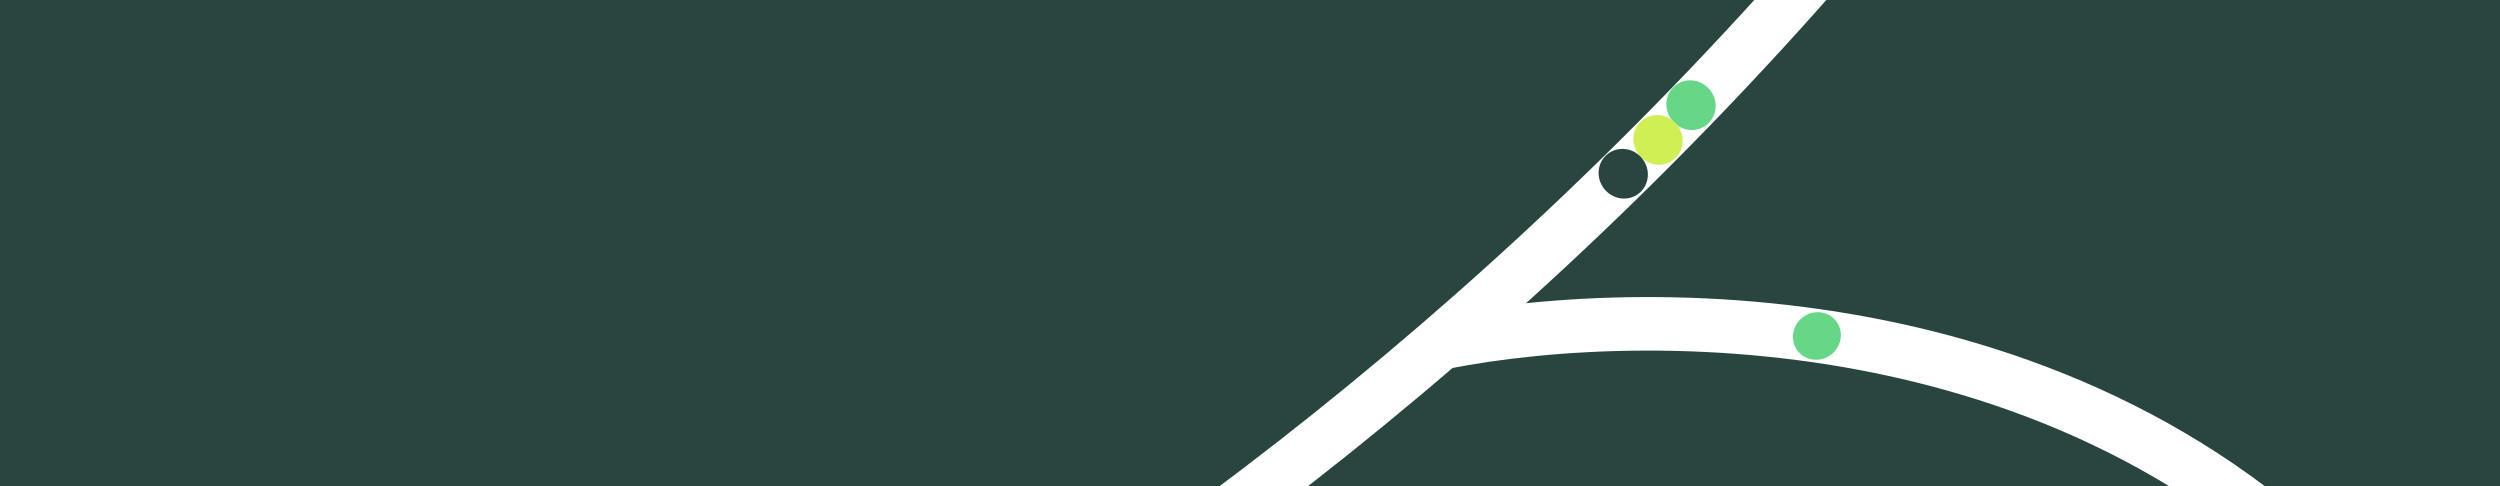
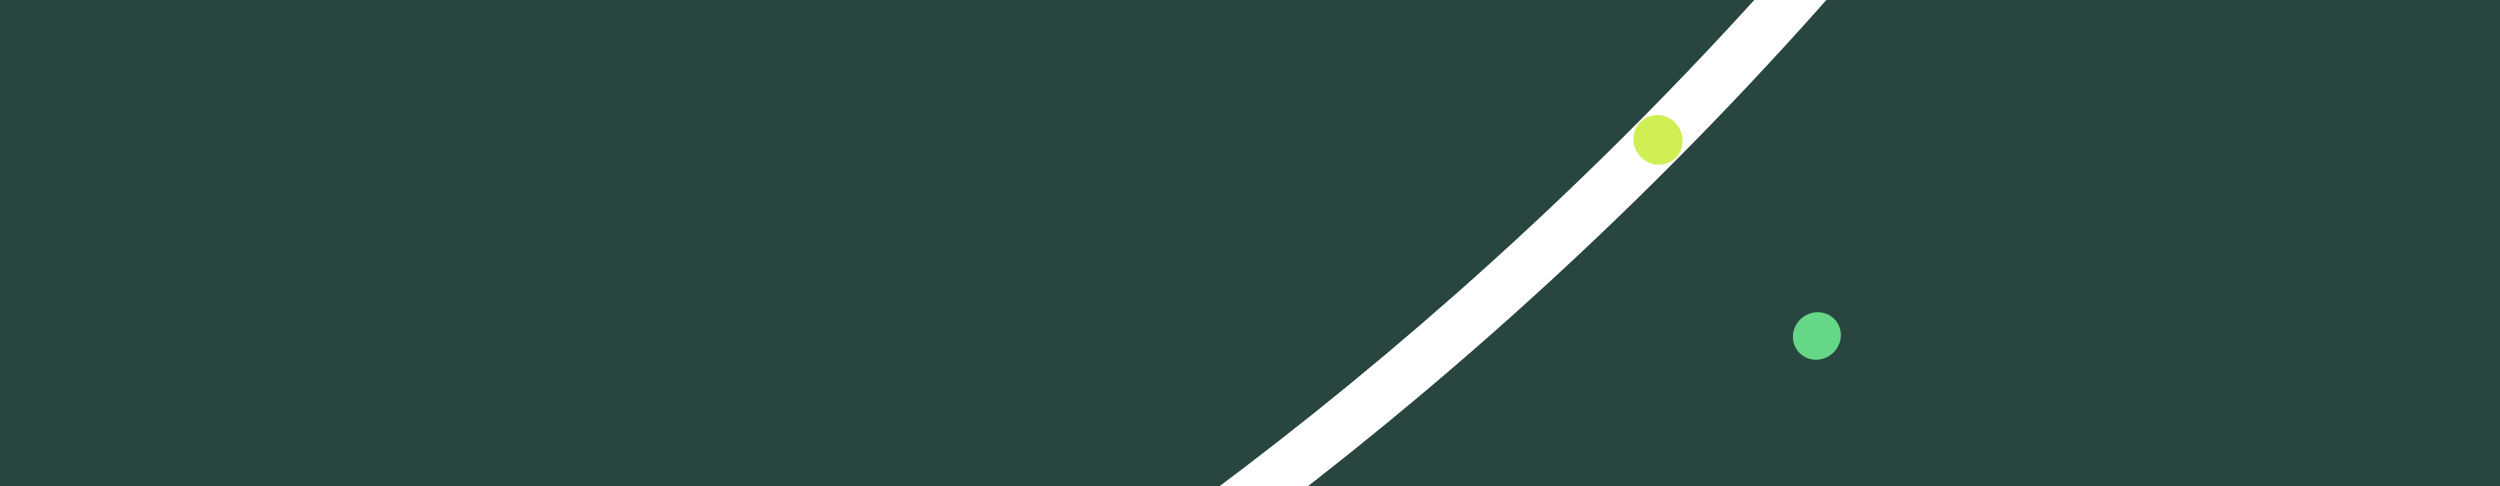
<svg xmlns="http://www.w3.org/2000/svg" width="1440" height="280" viewBox="0 0 1440 280" fill="none">
  <rect x="0" y="0" width="1440" height="280" fill="#808080" stroke="none" />
  <g clip-path="url(#clip0_3249_1444)">
    <rect width="1440" height="280" fill="#294540" />
-     <path fill-rule="evenodd" clip-rule="evenodd" d="M1375.44 394.071C1220.79 189.476 955.41 188.307 833.106 212.616L827.084 182.319C953.508 157.191 1234.62 156.548 1400.08 375.444L1375.44 394.071Z" fill="white" />
-     <path fill-rule="evenodd" clip-rule="evenodd" d="M899.916 404.977C799.529 368.789 699.833 361.509 639.315 365.827L637.117 335.015C701.54 330.419 805.591 338.138 910.391 375.917C1015.33 413.748 1122.12 482.149 1189.79 599.671L1163.03 615.086C1100 505.648 1000.16 441.114 899.916 404.977Z" fill="white" />
    <path fill-rule="evenodd" clip-rule="evenodd" d="M1301.13 -404.919C947.696 230.863 373.809 513.566 132.86 575.183L140.514 605.11C388.353 541.731 969.946 254.415 1328.13 -389.91L1301.13 -404.919Z" fill="white" />
-     <path d="M983.054 71.927C977.004 76.741 968.057 75.563 963.071 69.296C958.085 63.029 958.949 54.047 964.999 49.233C971.05 44.419 979.997 45.597 984.983 51.864C989.968 58.131 989.105 67.113 983.054 71.927Z" fill="#65D787" />
    <path d="M964.054 91.927C958.004 96.741 949.057 95.563 944.071 89.296C939.085 83.03 939.949 74.047 945.999 69.233C952.05 64.419 960.997 65.597 965.983 71.864C970.968 78.131 970.105 87.114 964.054 91.927Z" fill="#CFEF54" />
-     <path d="M944.009 111.411C937.959 116.225 929.012 115.047 924.026 108.78C919.04 102.513 919.904 93.531 925.954 88.717C932.005 83.903 940.952 85.081 945.938 91.347C950.923 97.614 950.06 106.597 944.009 111.411Z" fill="#294540" />
    <path d="M1054.94 204.094C1048.89 208.908 1040.22 208.08 1035.58 202.246C1030.94 196.411 1032.08 187.779 1038.13 182.965C1044.18 178.151 1052.85 178.979 1057.49 184.813C1062.13 190.648 1060.99 199.28 1054.94 204.094Z" fill="#65D787" />
  </g>
  <defs>
    <clipPath id="clip0_3249_1444">
      <rect width="1440" height="280" fill="white" />
    </clipPath>
  </defs>
</svg>